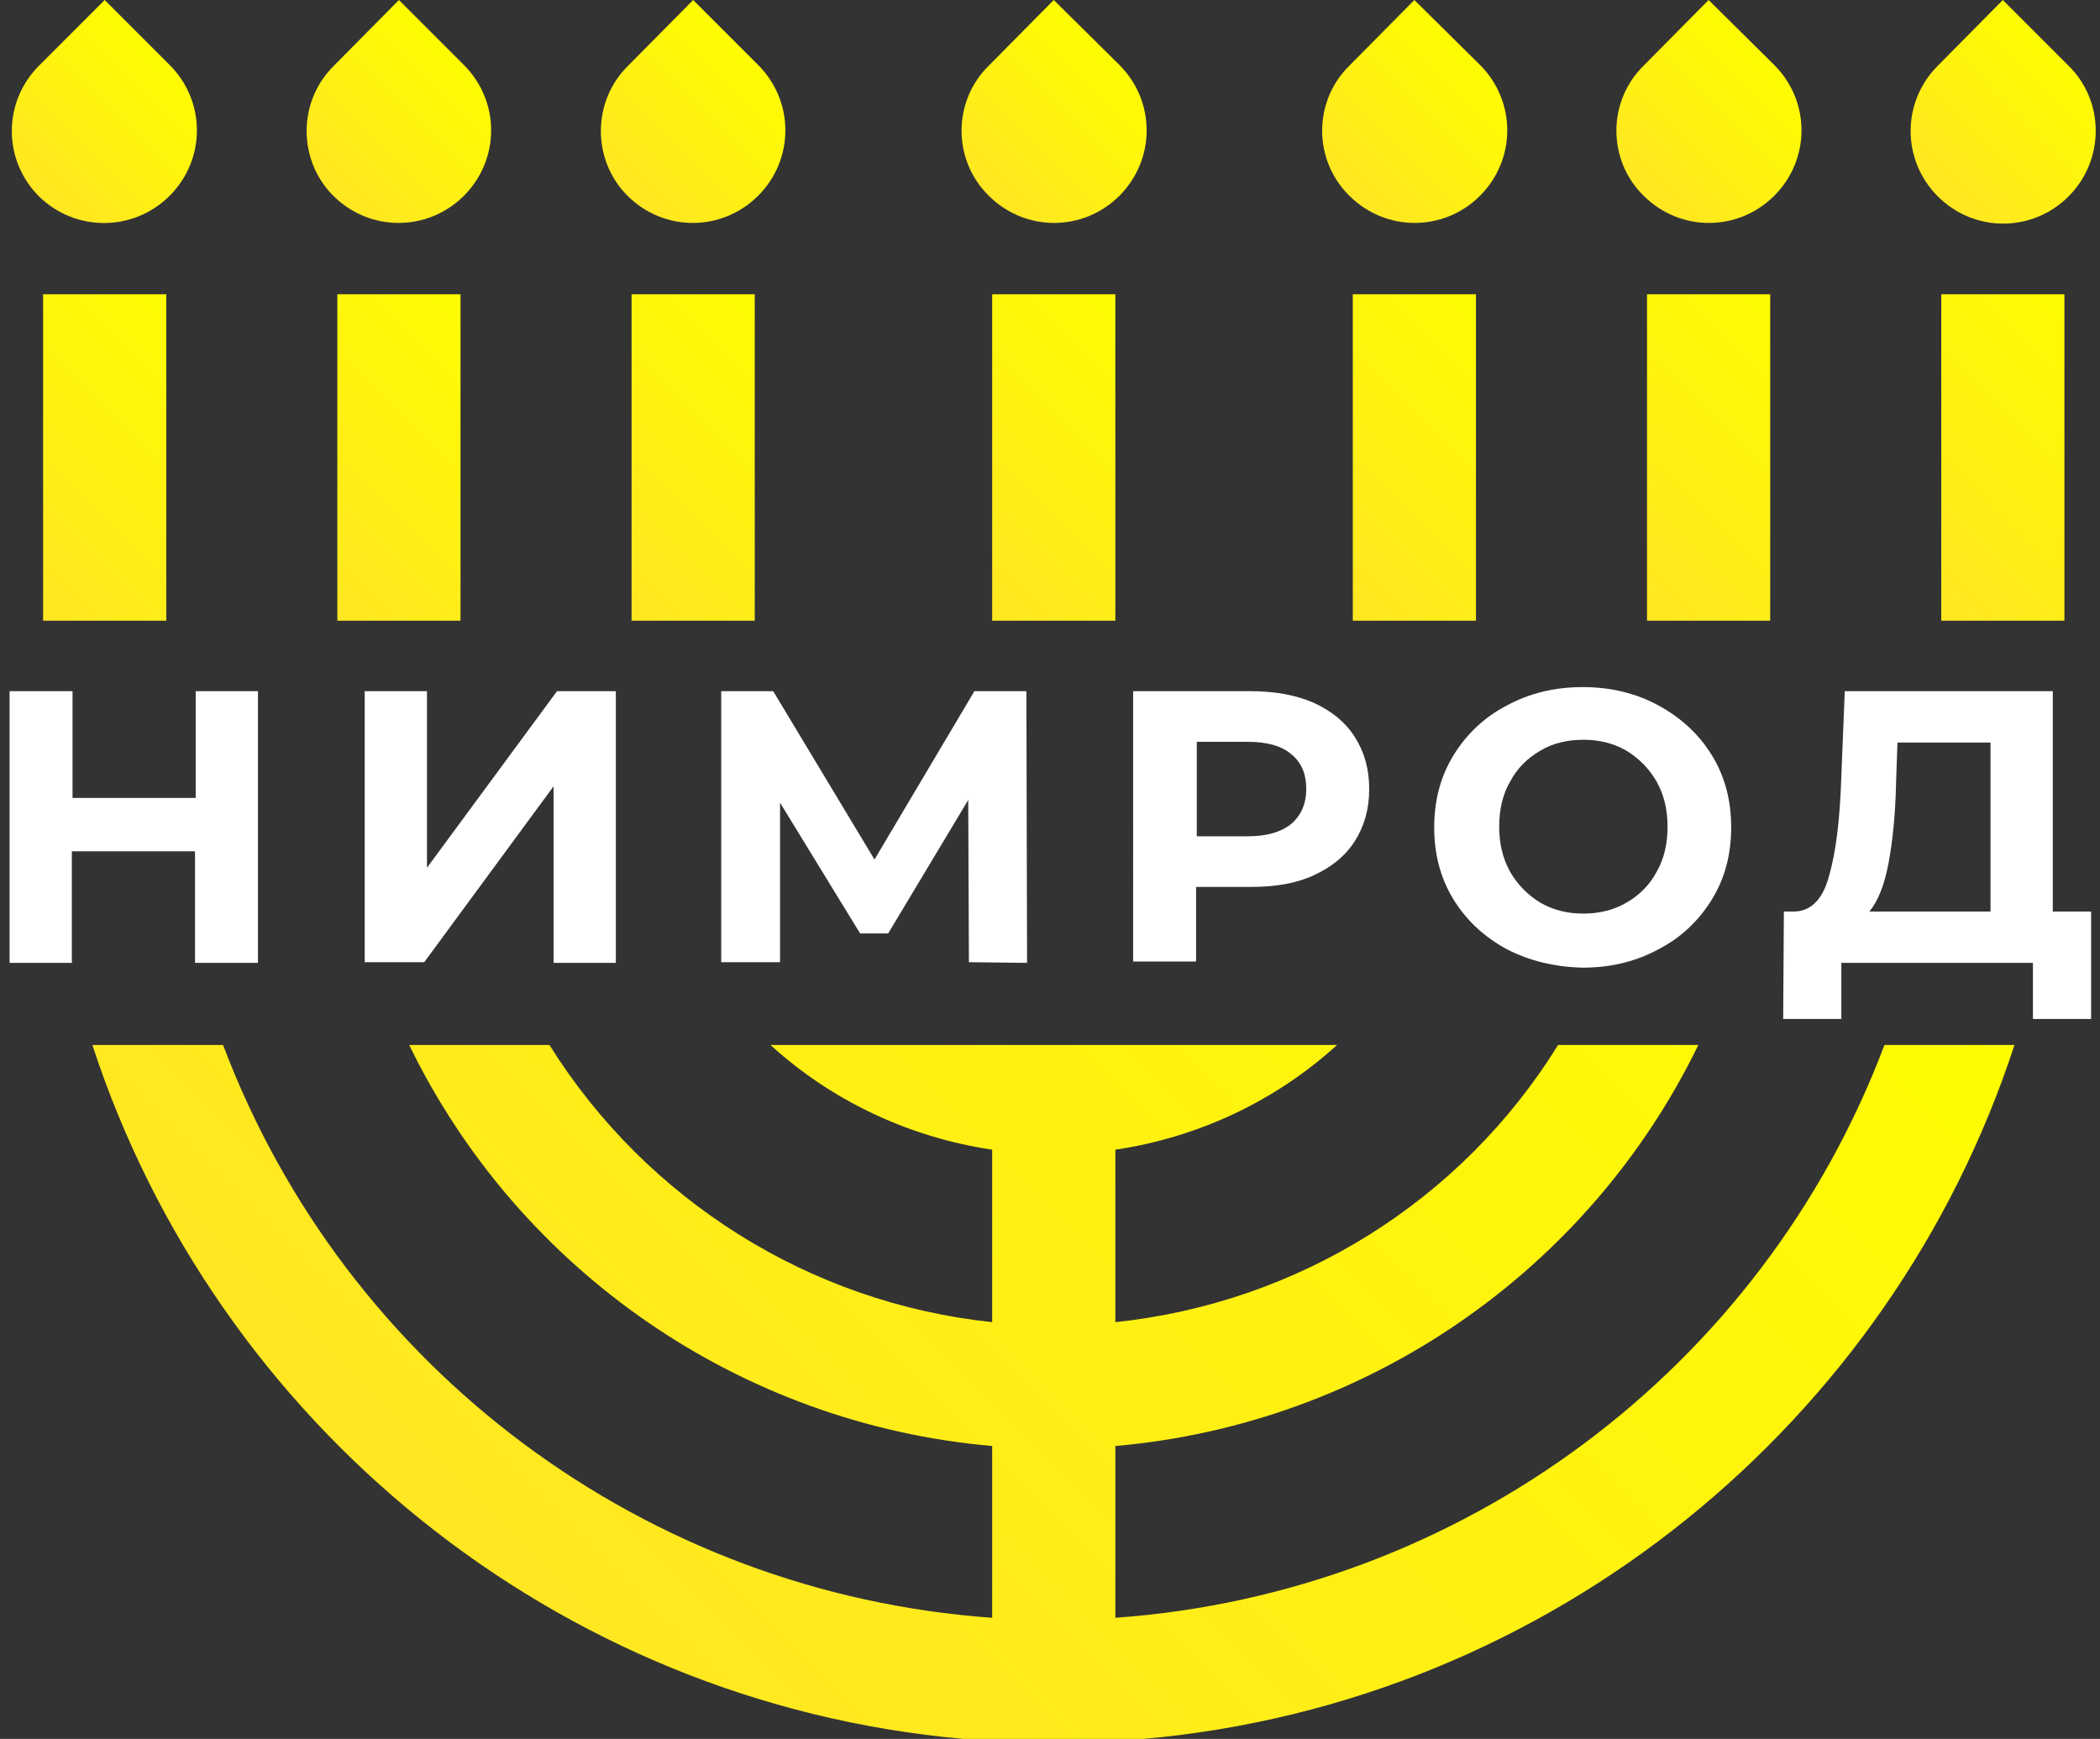
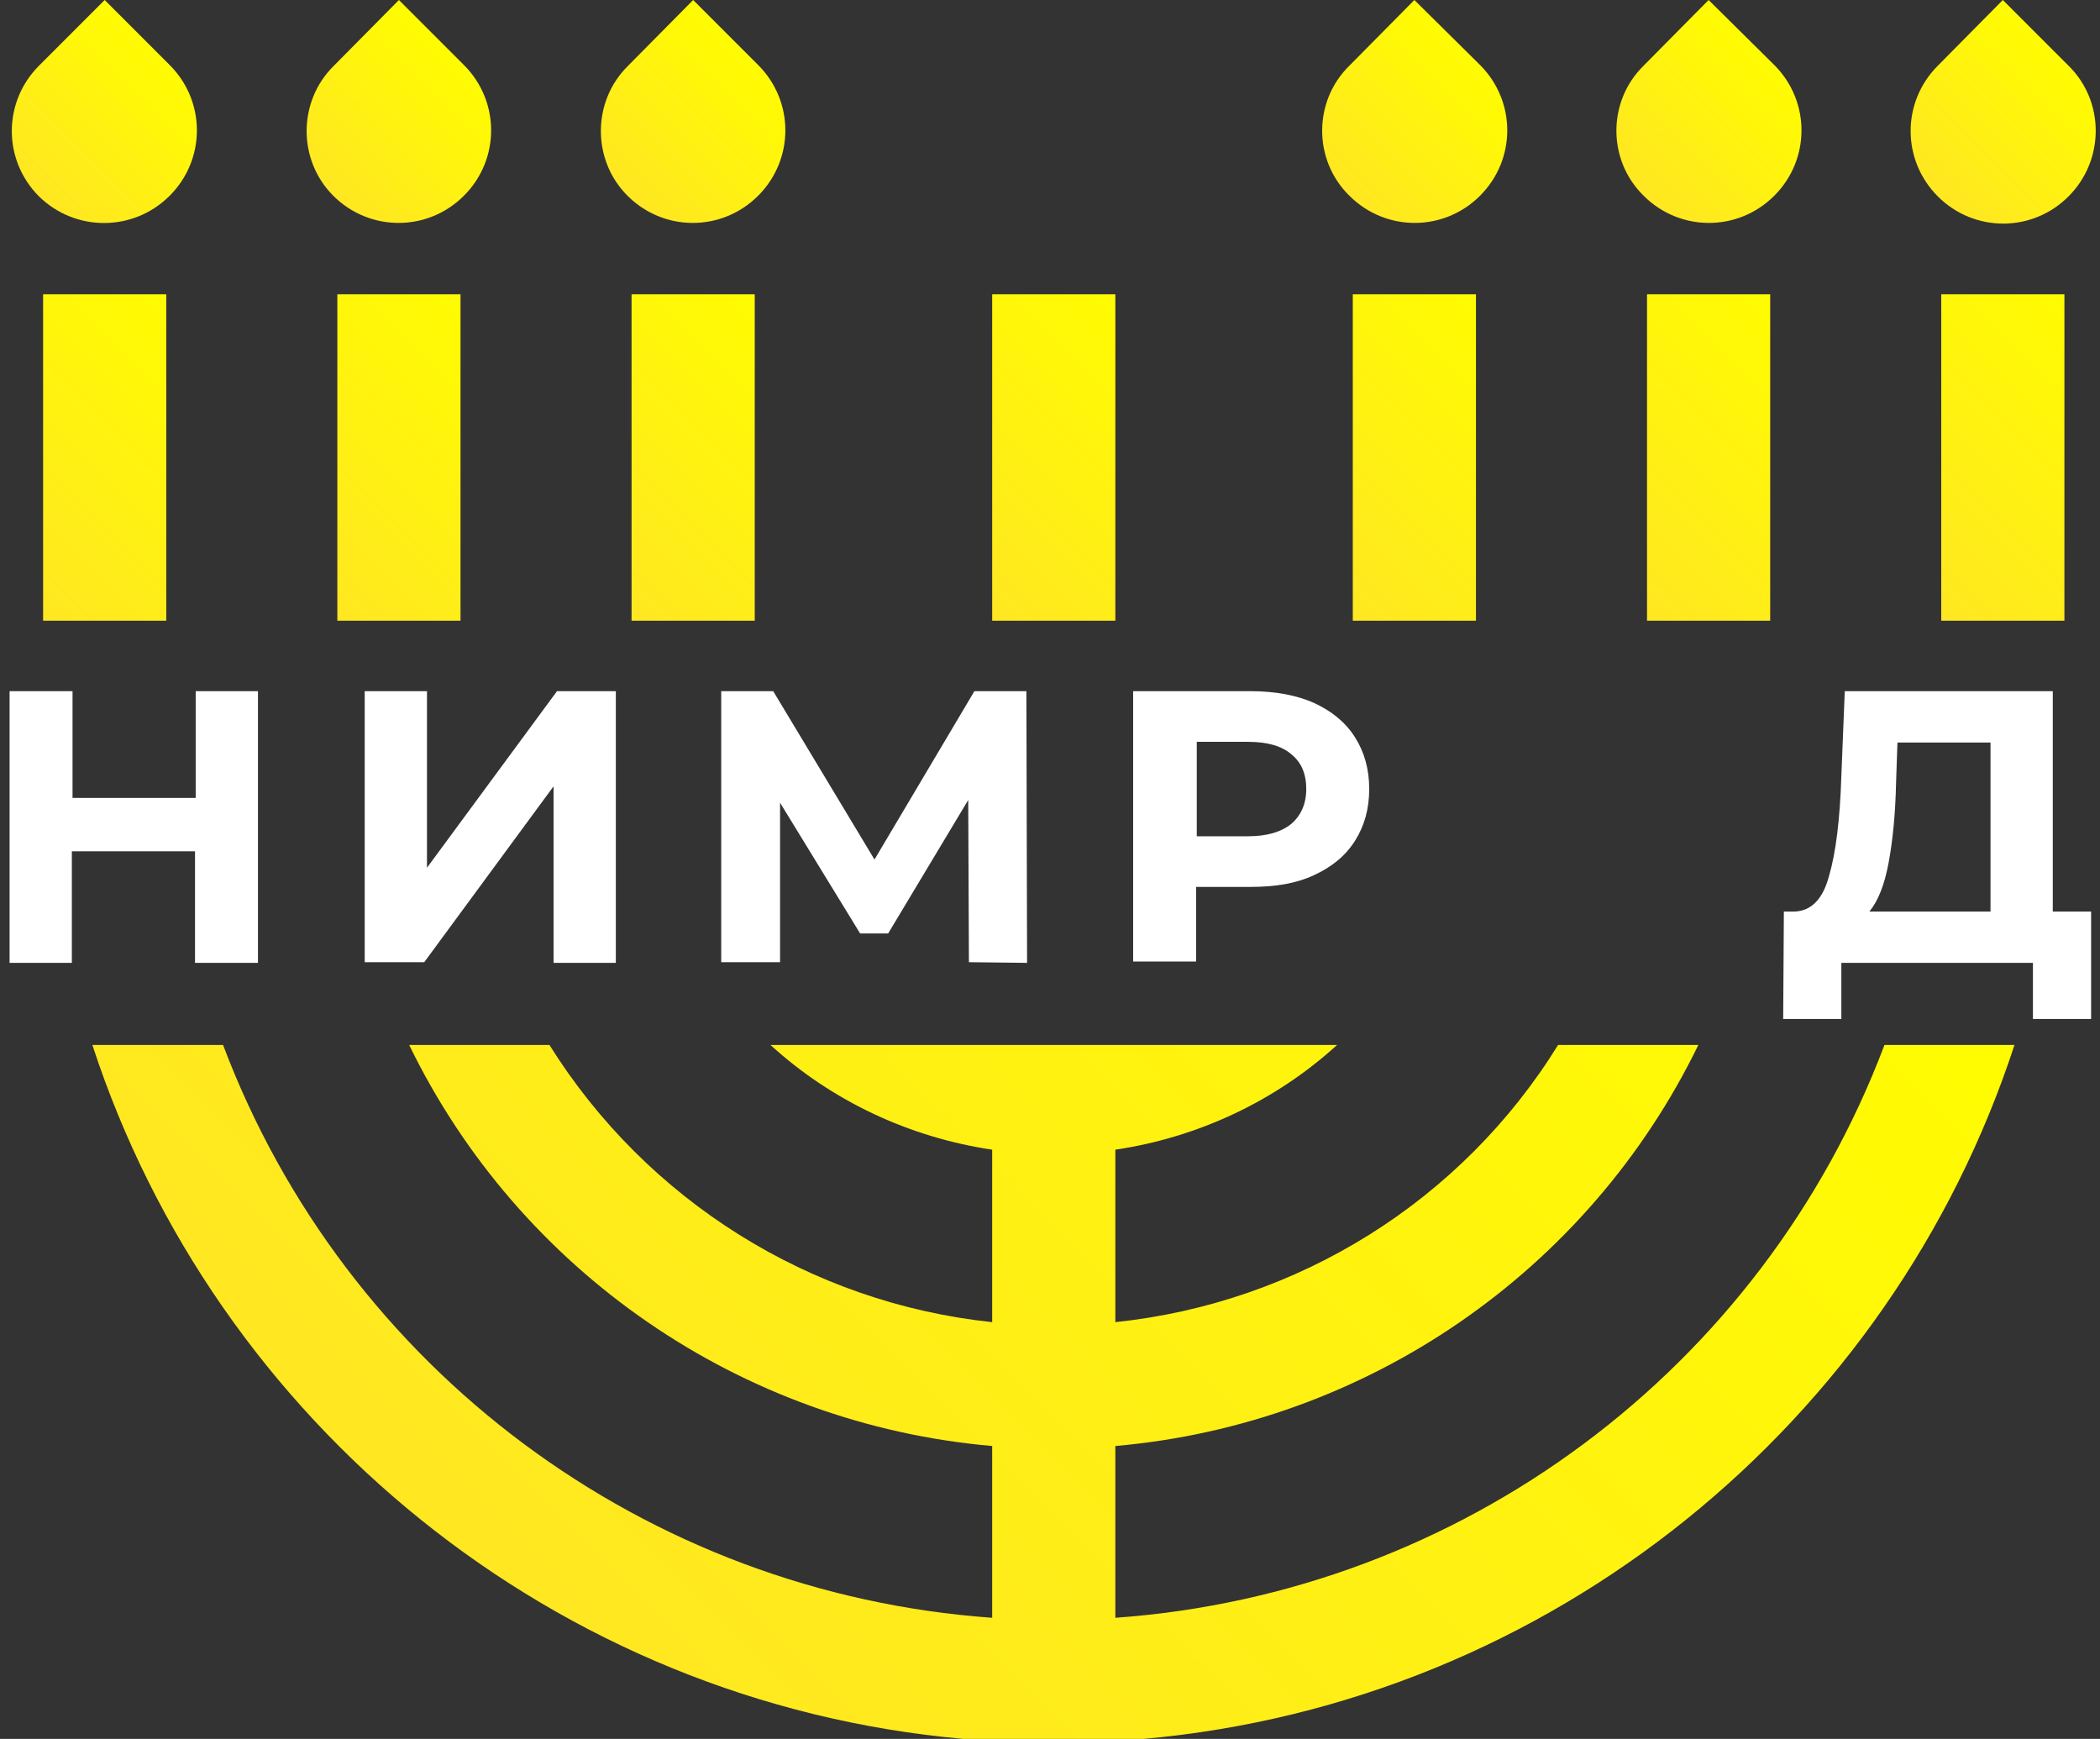
<svg xmlns="http://www.w3.org/2000/svg" id="Capa_1" x="0px" y="0px" viewBox="0 0 306.9 254.1" style="enable-background:new 0 0 306.9 254.1;" xml:space="preserve">
  <rect x="0" y="0" width="306.9" height="254.1" fill="#333333" stroke="none" />
  <style type="text/css"> .st0{fill:url(#SVGID_1_);} .st1{fill:url(#SVGID_2_);} .st2{fill:url(#SVGID_3_);} .st3{fill:url(#SVGID_4_);} .st4{fill:url(#SVGID_5_);} .st5{fill:url(#SVGID_6_);} .st6{fill:url(#SVGID_7_);} .st7{fill:url(#SVGID_8_);} .st8{fill:url(#SVGID_9_);} .st9{fill:url(#SVGID_10_);} .st10{fill:url(#SVGID_11_);} .st11{fill:url(#SVGID_12_);} .st12{fill:url(#SVGID_13_);} .st13{fill:url(#SVGID_14_);} .st14{fill:url(#SVGID_15_);} .st15{fill:#FFFFFF;} </style>
  <title>logotype</title>
  <linearGradient id="SVGID_1_" gradientUnits="userSpaceOnUse" x1="24.825" y1="349.525" x2="5.735" y2="368.615" gradientTransform="matrix(1 0 0 1 0 -340)">
    <stop offset="0" style="stop-color:#FFFC00" />
    <stop offset="1" style="stop-color:#FFE722" />
  </linearGradient>
  <path class="st0" d="M24.8,28.6L24.8,28.6c5.3-5.3,5.3-13.8,0-19.1L15.3,0L5.7,9.6c-5.3,5.3-5.3,13.8,0,19.1l0,0 C11,33.9,19.5,33.9,24.8,28.6z" />
  <linearGradient id="SVGID_2_" gradientUnits="userSpaceOnUse" x1="67.825" y1="349.525" x2="48.725" y2="368.625" gradientTransform="matrix(1 0 0 1 0 -340)">
    <stop offset="0" style="stop-color:#FFFC00" />
    <stop offset="1" style="stop-color:#FFE722" />
  </linearGradient>
-   <path class="st1" d="M48.7,28.6c5.3,5.3,13.8,5.3,19.1,0l0,0c5.3-5.3,5.3-13.8,0-19.1L58.3,0l-9.5,9.6 C43.5,14.8,43.5,23.4,48.7,28.6z" />
+   <path class="st1" d="M48.7,28.6c5.3,5.3,13.8,5.3,19.1,0l0,0c5.3-5.3,5.3-13.8,0-19.1L58.3,0l-9.5,9.6 C43.5,14.8,43.5,23.4,48.7,28.6" />
  <linearGradient id="SVGID_3_" gradientUnits="userSpaceOnUse" x1="110.825" y1="349.525" x2="91.725" y2="368.625" gradientTransform="matrix(1 0 0 1 0 -340)">
    <stop offset="0" style="stop-color:#FFFC00" />
    <stop offset="1" style="stop-color:#FFE722" />
  </linearGradient>
  <path class="st2" d="M91.7,28.6c5.3,5.3,13.8,5.3,19.1,0l0,0c5.3-5.3,5.3-13.8,0-19.1L101.3,0l-9.5,9.6 C86.5,14.8,86.5,23.4,91.7,28.6z" />
  <linearGradient id="SVGID_4_" gradientUnits="userSpaceOnUse" x1="163.55" y1="349.55" x2="144.45" y2="368.65" gradientTransform="matrix(1 0 0 1 0 -340)">
    <stop offset="0" style="stop-color:#FFFC00" />
    <stop offset="1" style="stop-color:#FFE722" />
  </linearGradient>
-   <path class="st3" d="M144.5,28.6c5.3,5.3,13.8,5.3,19.1,0l0,0c5.3-5.3,5.3-13.8,0-19.1L154,0l-9.5,9.6 C139.2,14.8,139.2,23.4,144.5,28.6z" />
  <linearGradient id="SVGID_5_" gradientUnits="userSpaceOnUse" x1="216.265" y1="349.535" x2="197.165" y2="368.635" gradientTransform="matrix(1 0 0 1 0 -340)">
    <stop offset="0" style="stop-color:#FFFC00" />
    <stop offset="1" style="stop-color:#FFE722" />
  </linearGradient>
  <path class="st4" d="M197.2,28.6c5.3,5.3,13.8,5.3,19.1,0l0,0c5.3-5.3,5.3-13.8,0-19.1L206.7,0l-9.5,9.6 C191.9,14.8,191.9,23.4,197.2,28.6z" />
  <linearGradient id="SVGID_6_" gradientUnits="userSpaceOnUse" x1="259.265" y1="349.535" x2="240.165" y2="368.635" gradientTransform="matrix(1 0 0 1 0 -340)">
    <stop offset="0" style="stop-color:#FFFC00" />
    <stop offset="1" style="stop-color:#FFE722" />
  </linearGradient>
  <path class="st5" d="M240.2,28.6c5.3,5.3,13.8,5.3,19.1,0l0,0c5.3-5.3,5.3-13.8,0-19.1L249.7,0l-9.5,9.6 C234.9,14.8,234.9,23.4,240.2,28.6z" />
  <linearGradient id="SVGID_7_" gradientUnits="userSpaceOnUse" x1="302.275" y1="349.575" x2="283.175" y2="368.675" gradientTransform="matrix(1 0 0 1 0 -340)">
    <stop offset="0" style="stop-color:#FFFC00" />
    <stop offset="1" style="stop-color:#FFE722" />
  </linearGradient>
  <path class="st6" d="M302.3,9.6L292.7,0l-9.5,9.6c-5.3,5.3-5.3,13.8,0,19.1l0,0c5.3,5.3,13.8,5.3,19.1,0l0,0 C307.6,23.4,307.6,14.8,302.3,9.6z" />
  <linearGradient id="SVGID_8_" gradientUnits="userSpaceOnUse" x1="223.124" y1="390.421" x2="190.276" y2="423.279" gradientTransform="matrix(1 0 0 1 0 -340)">
    <stop offset="0" style="stop-color:#FFFC00" />
    <stop offset="1" style="stop-color:#FFE722" />
  </linearGradient>
  <rect x="197.7" y="43" class="st7" width="18" height="47.7" />
  <linearGradient id="SVGID_9_" gradientUnits="userSpaceOnUse" x1="266.124" y1="390.421" x2="233.276" y2="423.279" gradientTransform="matrix(1 0 0 1 0 -340)">
    <stop offset="0" style="stop-color:#FFFC00" />
    <stop offset="1" style="stop-color:#FFE722" />
  </linearGradient>
  <rect x="240.7" y="43" class="st8" width="18" height="47.7" />
  <linearGradient id="SVGID_10_" gradientUnits="userSpaceOnUse" x1="309.124" y1="390.421" x2="276.276" y2="423.279" gradientTransform="matrix(1 0 0 1 0 -340)">
    <stop offset="0" style="stop-color:#FFFC00" />
    <stop offset="1" style="stop-color:#FFE722" />
  </linearGradient>
  <rect x="283.7" y="43" class="st9" width="18" height="47.7" />
  <linearGradient id="SVGID_11_" gradientUnits="userSpaceOnUse" x1="170.424" y1="390.421" x2="137.576" y2="423.279" gradientTransform="matrix(1 0 0 1 0 -340)">
    <stop offset="0" style="stop-color:#FFFC00" />
    <stop offset="1" style="stop-color:#FFE722" />
  </linearGradient>
  <rect x="145" y="43" class="st10" width="18" height="47.7" />
  <linearGradient id="SVGID_12_" gradientUnits="userSpaceOnUse" x1="31.724" y1="390.421" x2="-1.124" y2="423.279" gradientTransform="matrix(1 0 0 1 0 -340)">
    <stop offset="0" style="stop-color:#FFFC00" />
    <stop offset="1" style="stop-color:#FFE722" />
  </linearGradient>
  <rect x="6.3" y="43" class="st11" width="18" height="47.7" />
  <linearGradient id="SVGID_13_" gradientUnits="userSpaceOnUse" x1="117.724" y1="390.421" x2="84.876" y2="423.279" gradientTransform="matrix(1 0 0 1 0 -340)">
    <stop offset="0" style="stop-color:#FFFC00" />
    <stop offset="1" style="stop-color:#FFE722" />
  </linearGradient>
  <rect x="92.3" y="43" class="st12" width="18" height="47.7" />
  <linearGradient id="SVGID_14_" gradientUnits="userSpaceOnUse" x1="229.821" y1="428.12" x2="78.079" y2="579.862" gradientTransform="matrix(1 0 0 1 0 -340)">
    <stop offset="0" style="stop-color:#FFFC00" />
    <stop offset="1" style="stop-color:#FFE722" />
  </linearGradient>
  <path class="st13" d="M275.4,152.7c-17.9,47.4-61.8,80.1-112.4,83.7v-25.1c36.7-3.2,69.1-25.5,85.2-58.6h-20.5 c-14.1,22.8-38,37.7-64.7,40.5V168c12.1-1.8,23.4-7.1,32.4-15.3h-82.8c9,8.2,20.3,13.5,32.4,15.3v25.2 c-26.6-2.8-50.5-17.8-64.7-40.5H59.8c16.1,33.1,48.5,55.4,85.2,58.6v25.1c-50.6-3.6-94.5-36.3-112.4-83.7H13.5 c18,55.1,67.6,96.1,127.3,101.4h26.3c59.7-5.3,109.3-46.3,127.3-101.4L275.4,152.7L275.4,152.7z" />
  <linearGradient id="SVGID_15_" gradientUnits="userSpaceOnUse" x1="74.724" y1="390.421" x2="41.876" y2="423.279" gradientTransform="matrix(1 0 0 1 0 -340)">
    <stop offset="0" style="stop-color:#FFFC00" />
    <stop offset="1" style="stop-color:#FFE722" />
  </linearGradient>
  <rect x="49.3" y="43" class="st14" width="18" height="47.7" />
  <g>
    <path class="st15" d="M37.7,101v39.7h-9.2v-16.3h-18v16.3H1.4V101h9.2v15.6h18V101H37.7z" />
    <path class="st15" d="M53.3,101h9.1v25.8l19-25.8H90v39.7h-9.1v-25.8L62,140.6h-8.7V101z" />
    <path class="st15" d="M141.6,140.6l-0.1-23.7l-11.7,19.5h-4.1L114,117.3v23.3h-8.6V101h7.6l14.8,24.6l14.6-24.6h7.6l0.1,39.7 L141.6,140.6L141.6,140.6z" />
    <path class="st15" d="M192,102.7c2.6,1.2,4.6,2.8,6,5s2.1,4.7,2.1,7.6s-0.7,5.4-2.1,7.6c-1.4,2.2-3.4,3.8-6,5s-5.6,1.7-9.2,1.7h-8 v10.9h-9.2V101h17.2C186.4,101,189.5,101.6,192,102.7z M188.7,120.4c1.4-1.2,2.2-2.9,2.2-5.1s-0.7-3.9-2.2-5.1 c-1.4-1.2-3.5-1.8-6.3-1.8h-7.5v13.8h7.5C185.1,122.2,187.2,121.6,188.7,120.4z" />
-     <path class="st15" d="M220.2,138.7c-3.3-1.8-5.9-4.2-7.8-7.3c-1.9-3.1-2.8-6.6-2.8-10.5s0.9-7.4,2.8-10.5c1.9-3.1,4.5-5.6,7.8-7.3 c3.3-1.8,7-2.7,11.1-2.7s7.8,0.9,11.1,2.7c3.3,1.8,5.9,4.2,7.8,7.3c1.9,3.1,2.8,6.6,2.8,10.5s-0.9,7.4-2.8,10.5s-4.5,5.6-7.8,7.3 c-3.3,1.8-7,2.7-11.1,2.7C227.2,141.3,223.5,140.4,220.2,138.7z M237.7,131.9c1.9-1.1,3.4-2.6,4.4-4.5c1.1-1.9,1.6-4.1,1.6-6.6 s-0.5-4.6-1.6-6.6c-1.1-1.9-2.6-3.4-4.4-4.5c-1.9-1.1-4-1.6-6.3-1.6s-4.5,0.5-6.3,1.6c-1.9,1.1-3.4,2.6-4.4,4.5 c-1.1,1.9-1.6,4.1-1.6,6.6s0.5,4.6,1.6,6.6c1.1,1.9,2.6,3.4,4.4,4.5c1.9,1.1,4,1.6,6.3,1.6S235.8,133,237.7,131.9z" />
    <path class="st15" d="M305.6,133.2v15.7h-8.5v-8.2h-28v8.2h-8.5l0.1-15.7h1.6c2.4-0.1,4.1-1.8,5-5.2c1-3.4,1.6-8.3,1.8-14.6 l0.5-12.4H300v32.2H305.6z M276,126.1c-0.6,3.2-1.5,5.5-2.8,7.1h17.7v-24.7h-13.6l-0.2,5.8C277,119,276.6,122.9,276,126.1z" />
  </g>
</svg>